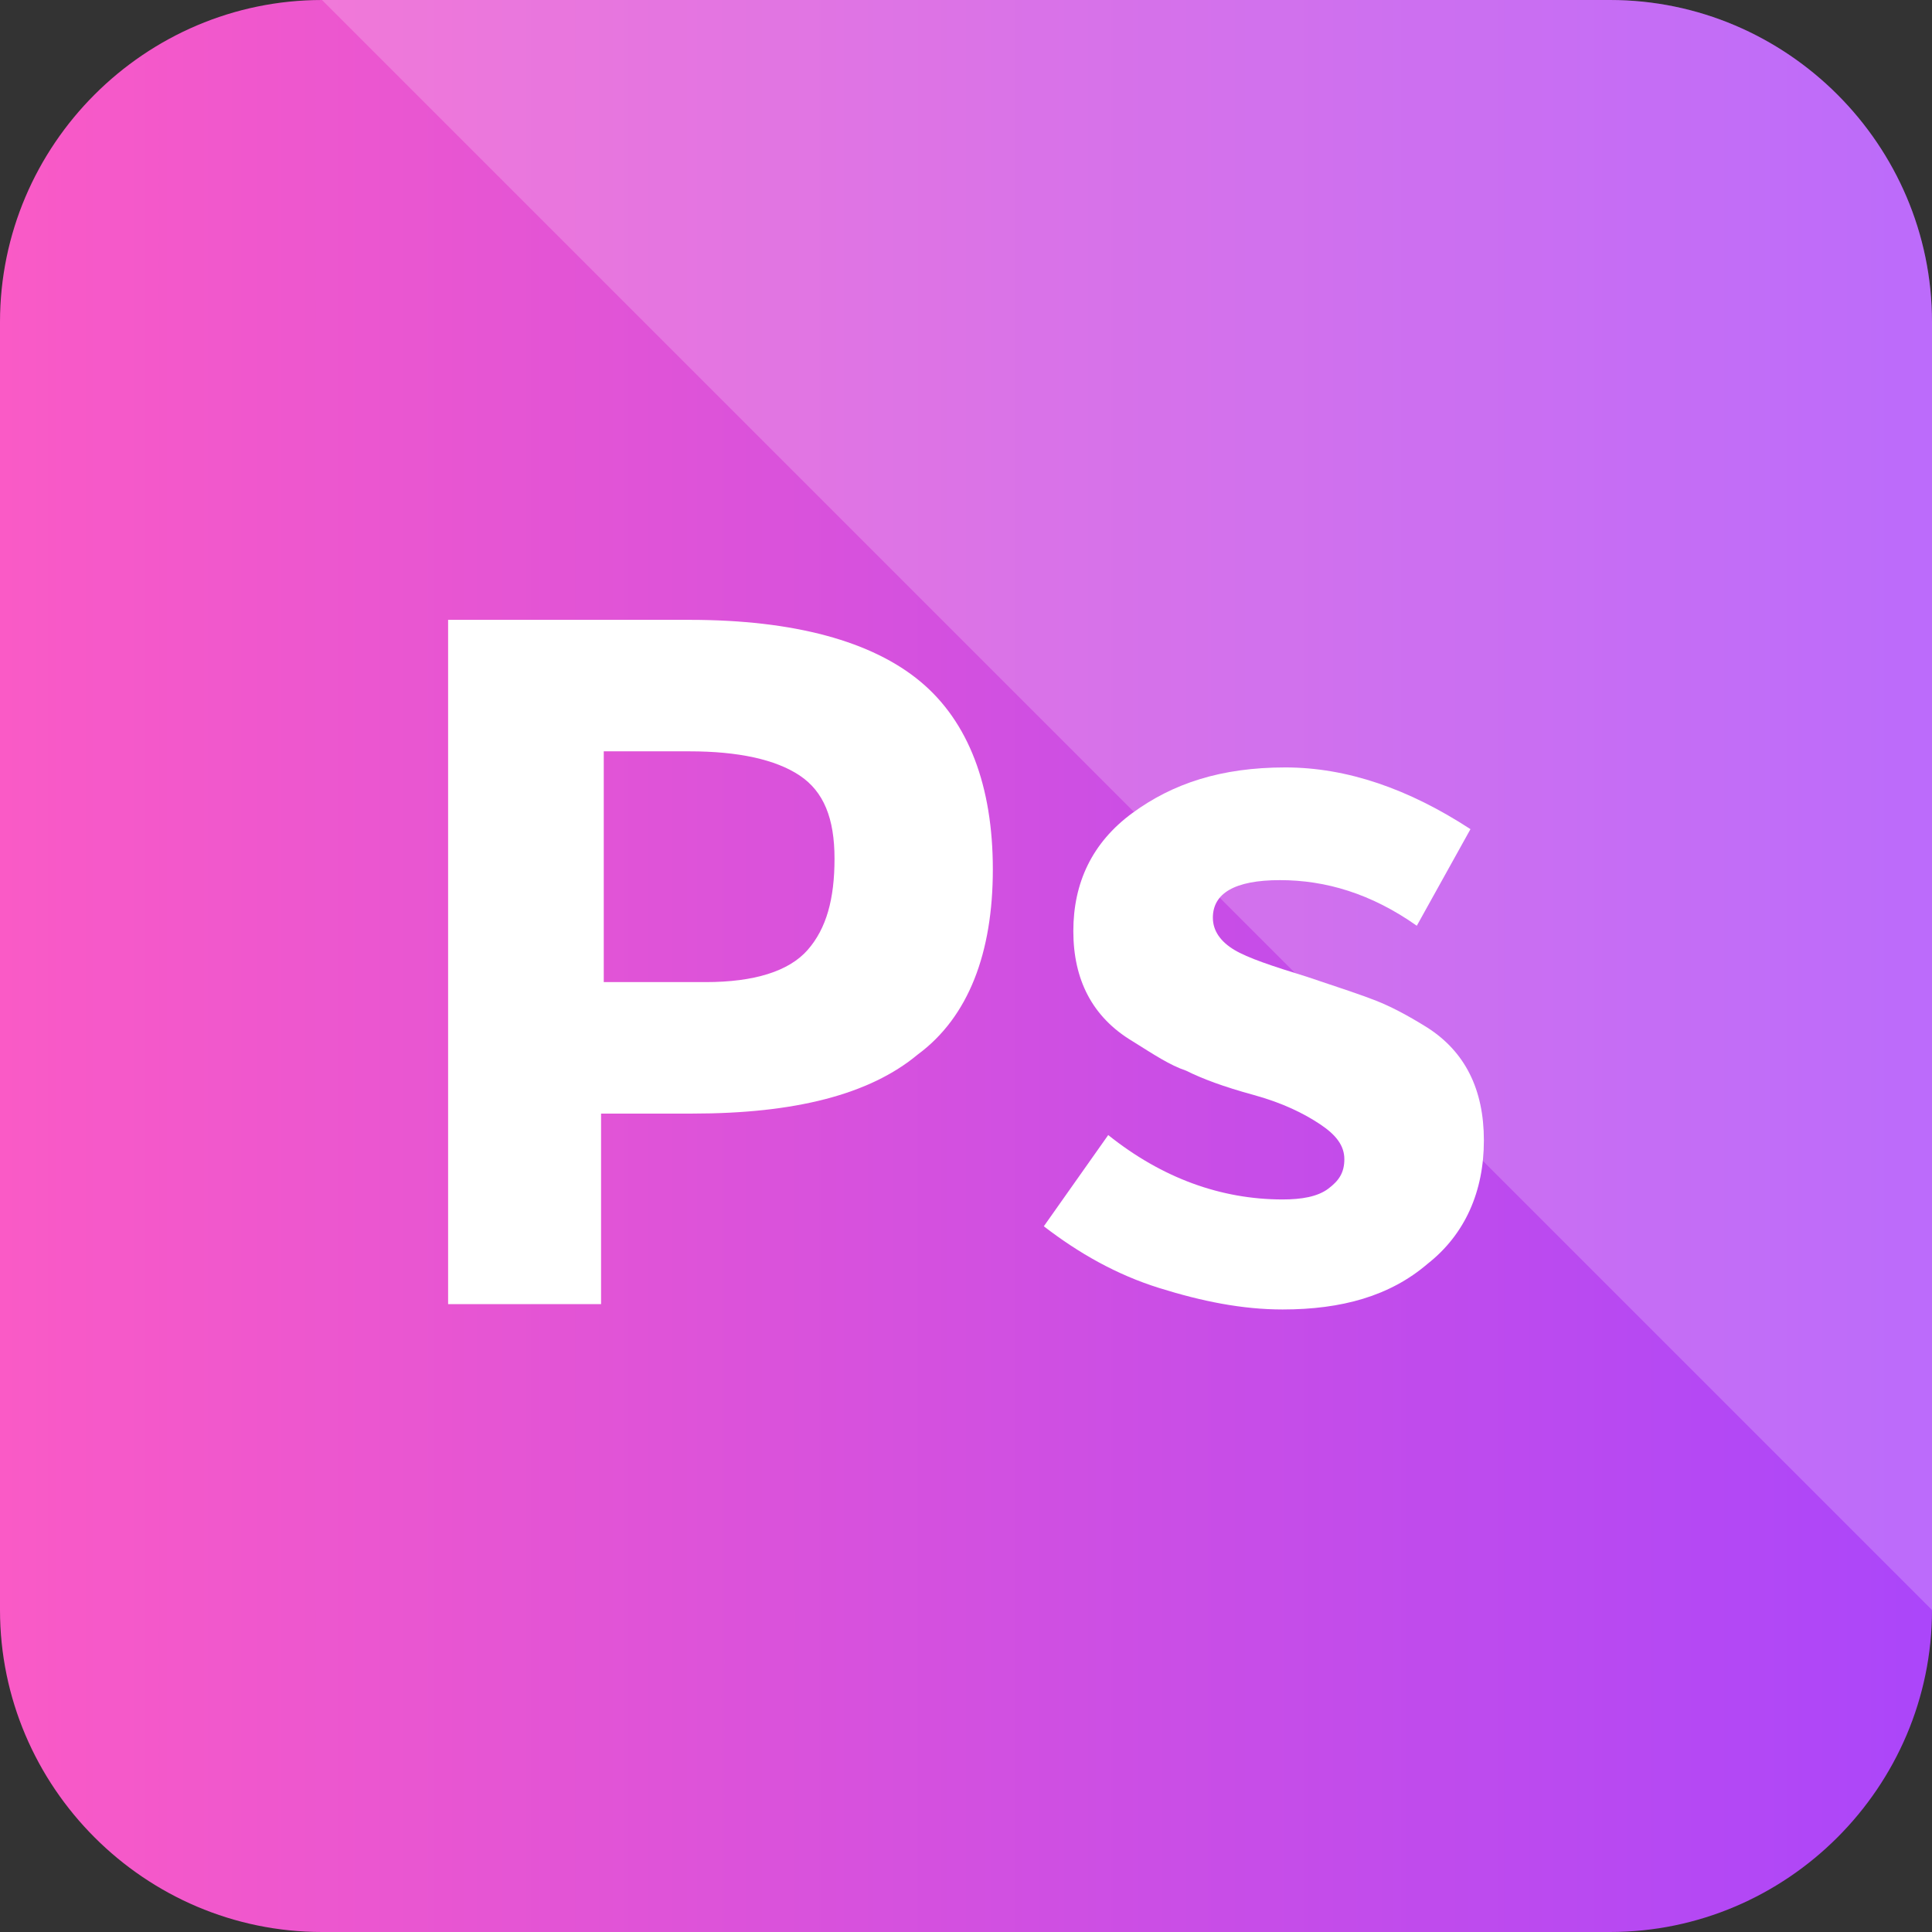
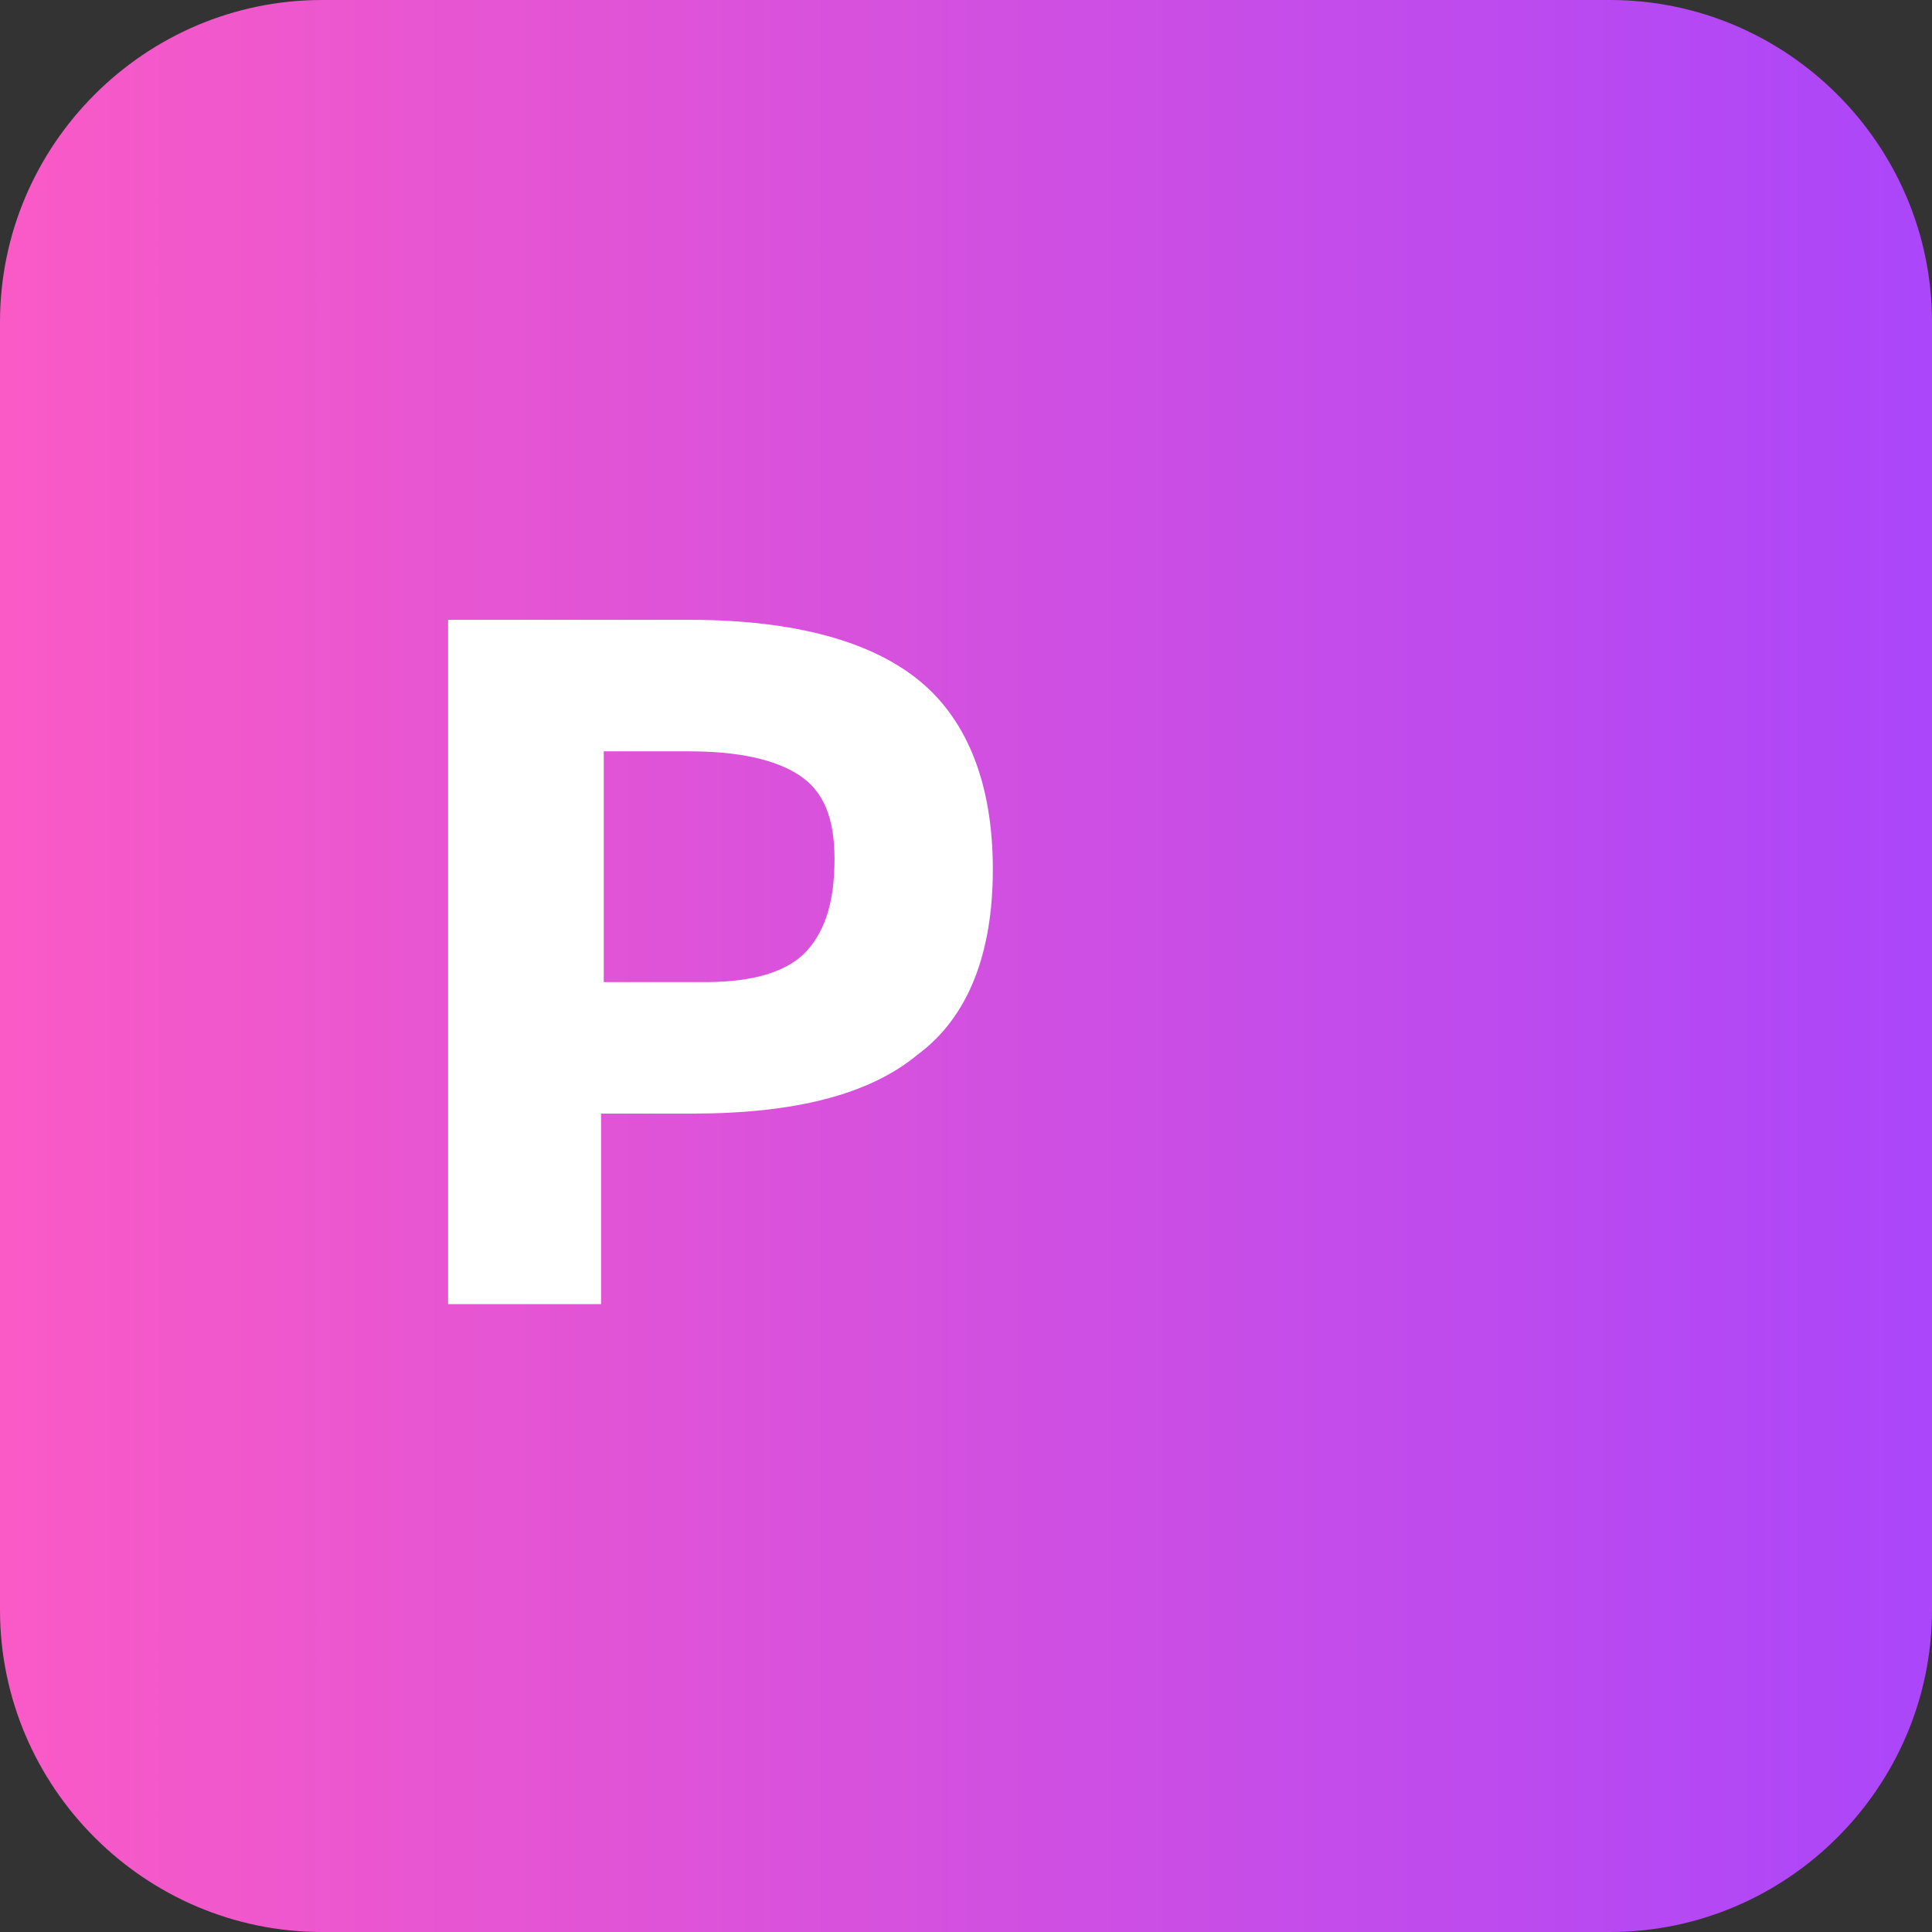
<svg xmlns="http://www.w3.org/2000/svg" enable-background="new 0 0 72 72" id="Layer_1" version="1.1" viewBox="0 0 72 72" xml:space="preserve">
  <rect x="0" y="0" width="72" height="72" fill="#333333" stroke="none" />
  <g>
    <linearGradient gradientUnits="userSpaceOnUse" id="SVGID_1_" x1="-1.076842e-009" x2="72" y1="36" y2="36">
      <stop offset="0" style="stop-color:#FA5AC6" />
      <stop offset="1" style="stop-color:#AB46FA" />
    </linearGradient>
    <path d="M12,72h48c6.6,0,12-5.4,12-12V12c0-6.6-5.4-12-12-12L12,0C5.4,0,0,5.4,0,12l0,48   C0,66.6,5.4,72,12,72z" fill="url(#SVGID_1_)" />
    <g opacity="0.2">
-       <path d="M60,0H12l60,60V12C72,5.4,66.6,0,60,0z" fill="#FFFFFF" />
-     </g>
+       </g>
    <g>
      <path d="M34.3,25.4c1.8,1.5,2.7,3.9,2.7,7c0,3.1-0.9,5.5-2.8,6.9c-1.8,1.5-4.6,2.2-8.4,2.2h-3.4v7.1h-5.7V23.1h9    C29.6,23.1,32.5,23.9,34.3,25.4z M30.1,35.4c0.7-0.8,1-1.9,1-3.4c0-1.5-0.4-2.5-1.3-3.1c-0.9-0.6-2.3-0.9-4.1-0.9h-3.2v8.6h3.8    C28.1,36.6,29.4,36.2,30.1,35.4z" fill="#FFFFFF" />
-       <path d="M55.3,42.5c0,1.9-0.7,3.5-2.1,4.6c-1.4,1.2-3.2,1.7-5.4,1.7c-1.5,0-3-0.3-4.6-0.8s-3-1.3-4.3-2.3l2.4-3.4    c2,1.6,4.2,2.4,6.5,2.4c0.7,0,1.3-0.1,1.7-0.4c0.4-0.3,0.6-0.6,0.6-1.1c0-0.5-0.3-0.9-0.9-1.3c-0.6-0.4-1.4-0.8-2.5-1.1    c-1.1-0.3-1.9-0.6-2.5-0.9c-0.6-0.2-1.2-0.6-2-1.1c-1.5-0.9-2.2-2.3-2.2-4.1s0.7-3.3,2.2-4.4c1.5-1.1,3.3-1.7,5.7-1.7    c2.3,0,4.6,0.8,6.9,2.3l-2,3.6c-1.7-1.2-3.4-1.7-5.1-1.7c-1.7,0-2.5,0.5-2.5,1.4c0,0.5,0.3,0.9,0.8,1.2c0.5,0.3,1.4,0.6,2.7,1    c1.2,0.4,2.1,0.7,2.6,0.9c0.5,0.2,1.1,0.5,1.9,1C54.6,39.2,55.3,40.6,55.3,42.5z" fill="#FFFFFF" />
    </g>
  </g>
</svg>